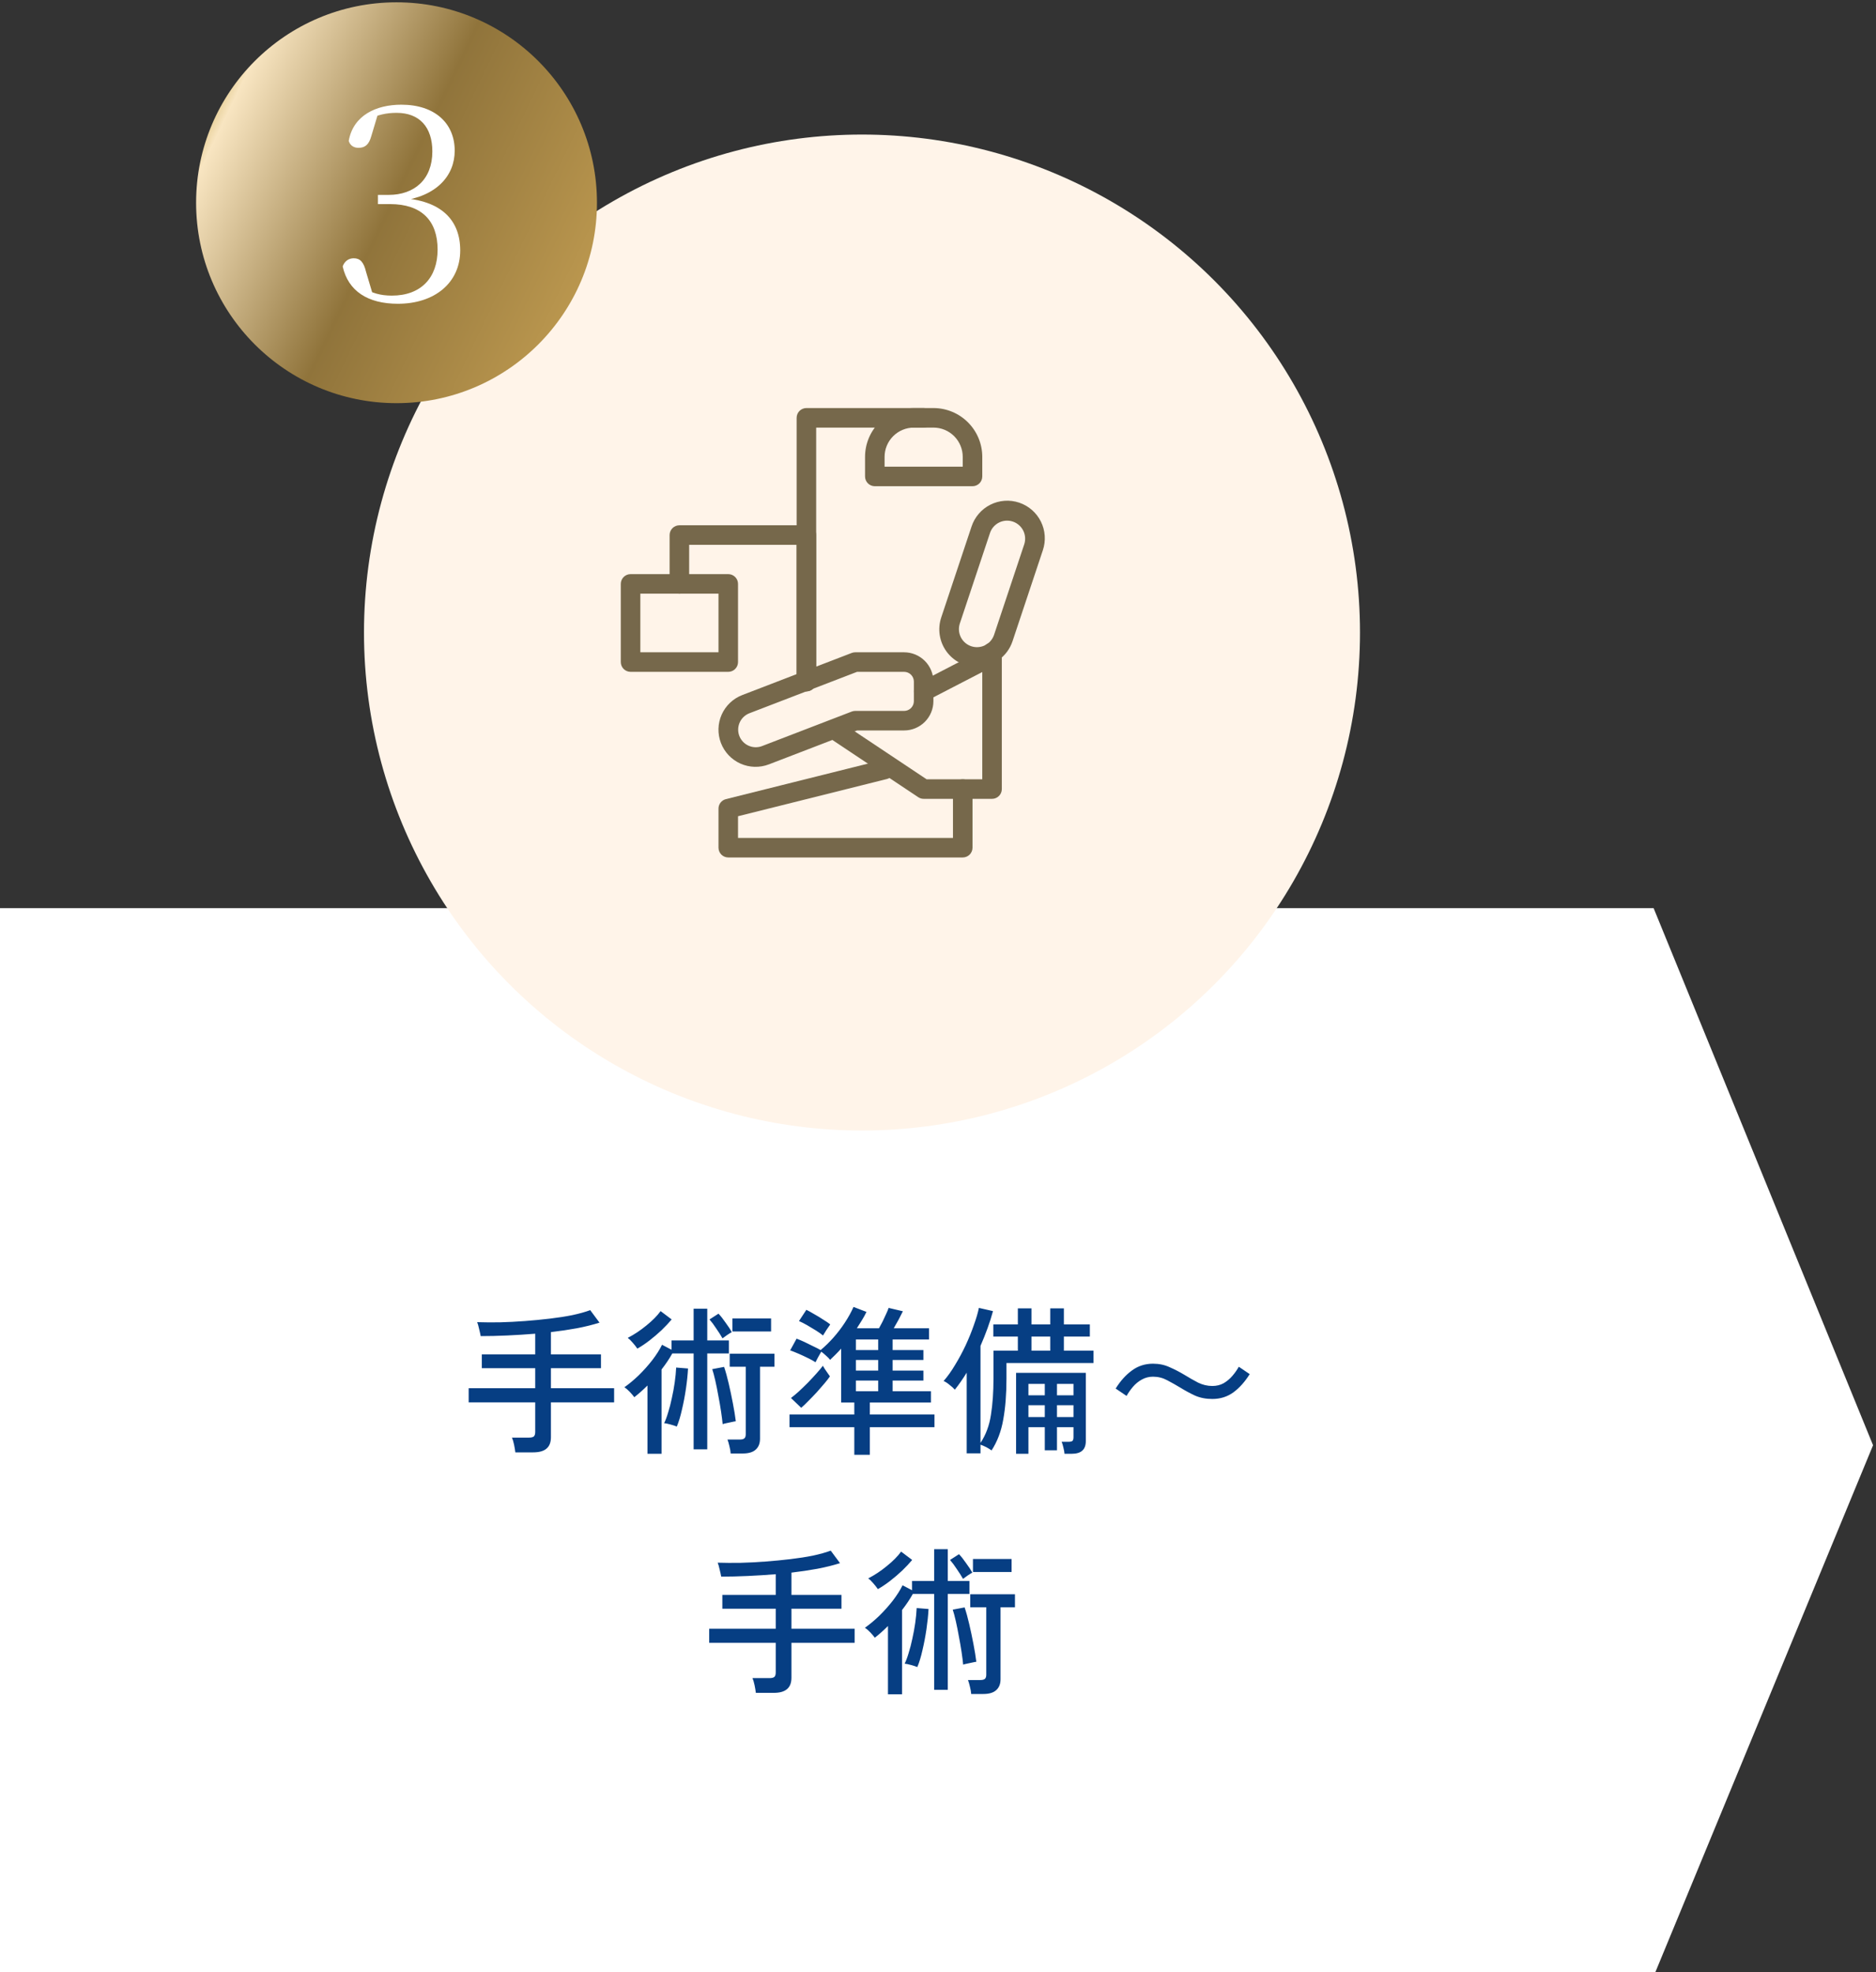
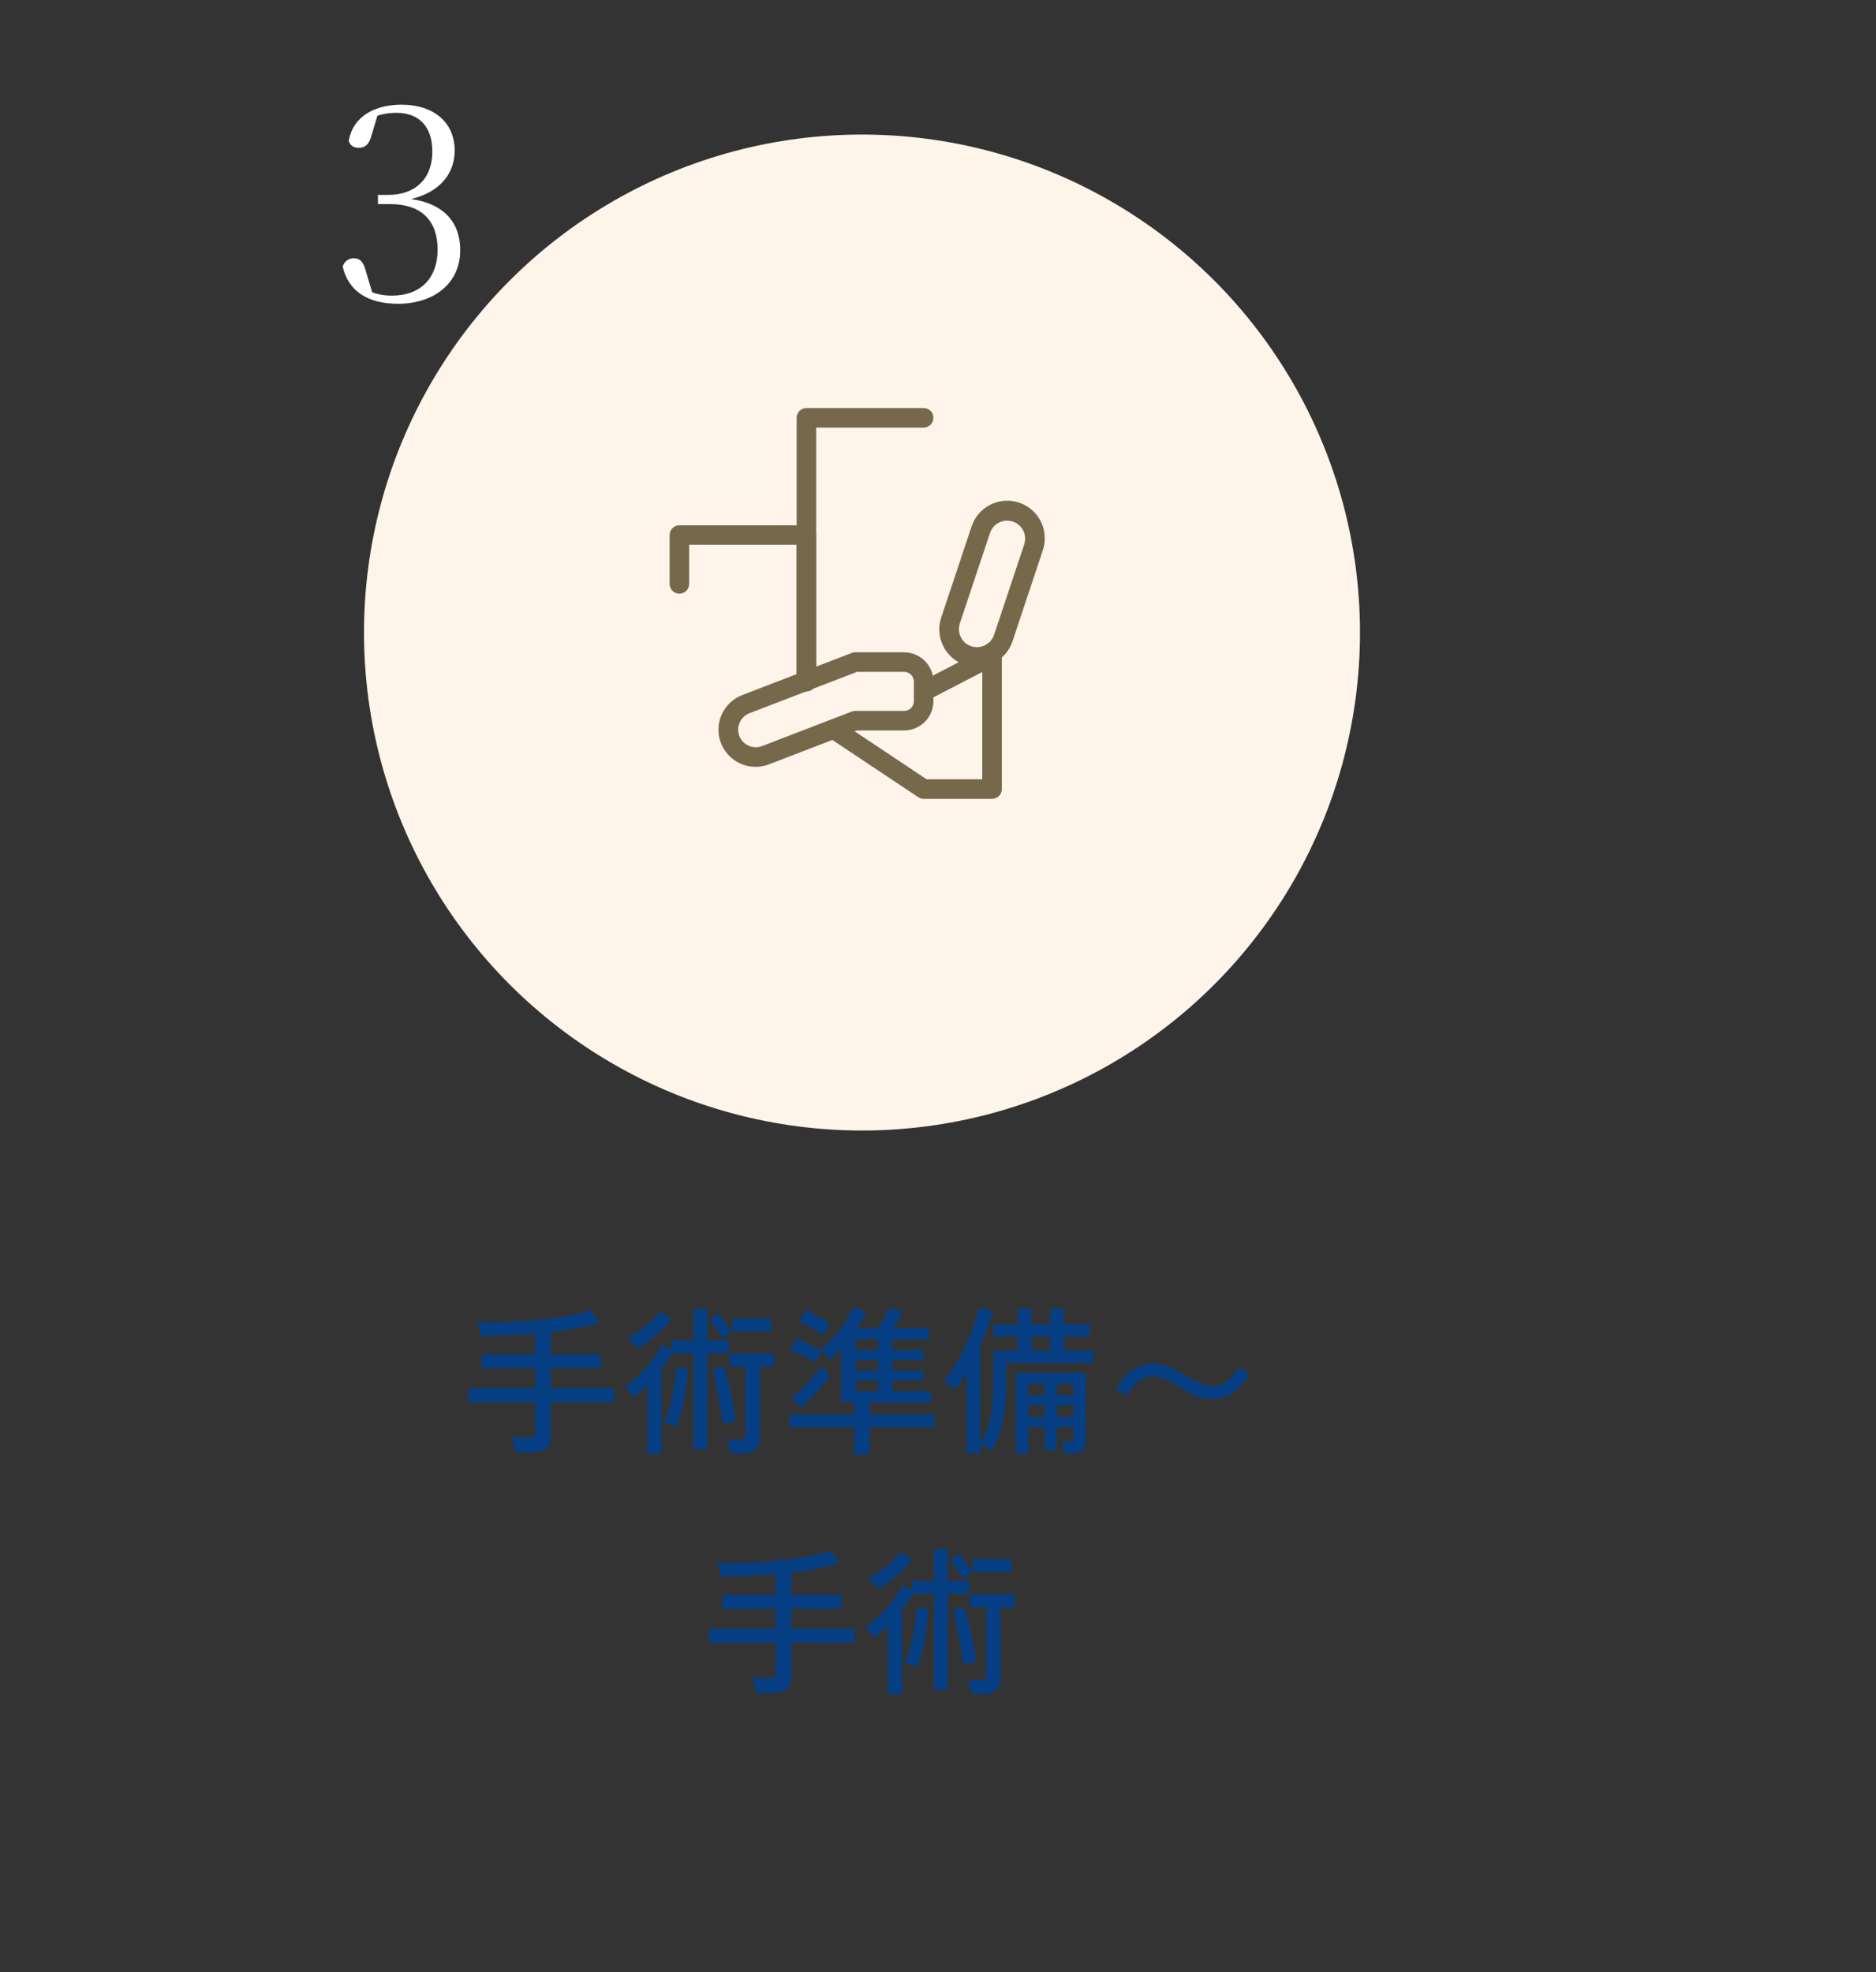
<svg xmlns="http://www.w3.org/2000/svg" width="234" height="246" viewBox="0 0 234 246" fill="none">
  <rect x="0" y="0" width="234" height="246" fill="#333333" stroke="none" />
  <g clip-path="url(#clip0_676_2844)">
-     <path d="M0 113.283H206.263L233.633 180.275L206.263 246.523H0V113.283Z" fill="white" />
    <path d="M64.279 181.163C64.253 180.91 64.2 180.59 64.12 180.203C64.04 179.83 63.953 179.537 63.859 179.323H65.98C66.26 179.323 66.46 179.277 66.579 179.183C66.7 179.077 66.76 178.89 66.76 178.623V174.923H58.459V173.163H66.76V170.663H60.099V168.943H66.76V166.363C65.6 166.457 64.439 166.53 63.279 166.583C62.12 166.637 61.013 166.663 59.959 166.663C59.919 166.437 59.853 166.137 59.76 165.763C59.679 165.39 59.599 165.11 59.52 164.923C60.386 164.95 61.326 164.957 62.34 164.943C63.353 164.917 64.393 164.863 65.46 164.783C66.526 164.703 67.566 164.603 68.579 164.483C69.593 164.363 70.533 164.217 71.4 164.043C72.266 163.857 73.006 163.65 73.62 163.423L74.779 164.983C73.939 165.25 72.999 165.483 71.96 165.683C70.933 165.87 69.853 166.03 68.719 166.163V168.943H74.96V170.663H68.719V173.163H76.6V174.923H68.719V179.263C68.719 179.917 68.533 180.397 68.159 180.703C67.799 181.01 67.246 181.163 66.499 181.163H64.279ZM80.76 181.343V172.823C80.213 173.37 79.666 173.857 79.12 174.283C78.986 174.097 78.799 173.877 78.559 173.623C78.32 173.37 78.093 173.177 77.879 173.043C78.453 172.643 79.046 172.15 79.659 171.563C80.273 170.963 80.84 170.33 81.359 169.663C81.879 168.983 82.286 168.343 82.579 167.743L83.76 168.363V167.203H86.519V163.243H88.219V167.203H90.919V168.823H88.219V180.783H86.519V168.823H83.859C83.486 169.49 83.04 170.157 82.519 170.823V181.343H80.76ZM91.139 181.303C91.126 181.05 91.073 180.743 90.98 180.383C90.9 180.037 90.82 179.763 90.74 179.563H92.26C92.54 179.563 92.733 179.517 92.84 179.423C92.96 179.33 93.019 179.157 93.019 178.903V170.483H91.019V168.863H96.6V170.483H94.799V179.463C94.799 180.05 94.62 180.503 94.26 180.823C93.913 181.143 93.373 181.303 92.639 181.303H91.139ZM84.419 177.943C84.233 177.863 83.966 177.777 83.62 177.683C83.286 177.59 83.026 177.537 82.84 177.523C83.013 177.177 83.18 176.73 83.34 176.183C83.513 175.637 83.666 175.043 83.799 174.403C83.946 173.75 84.066 173.097 84.159 172.443C84.253 171.777 84.313 171.157 84.34 170.583L85.82 170.703C85.779 171.477 85.693 172.317 85.559 173.223C85.426 174.13 85.26 175.003 85.059 175.843C84.873 176.683 84.659 177.383 84.419 177.943ZM90.139 177.643C90.1 177.217 90.033 176.69 89.939 176.063C89.846 175.437 89.733 174.783 89.6 174.103C89.48 173.423 89.353 172.79 89.219 172.203C89.086 171.617 88.96 171.143 88.84 170.783L90.32 170.503C90.519 171.09 90.713 171.79 90.9 172.603C91.086 173.403 91.26 174.223 91.419 175.063C91.579 175.89 91.7 176.63 91.779 177.283C91.659 177.297 91.486 177.33 91.26 177.383C91.033 177.423 90.813 177.47 90.6 177.523C90.4 177.563 90.246 177.603 90.139 177.643ZM79.499 168.223C79.326 167.97 79.126 167.717 78.9 167.463C78.686 167.21 78.486 167.017 78.299 166.883C79.1 166.47 79.873 165.957 80.62 165.343C81.379 164.73 81.973 164.13 82.4 163.543L83.779 164.583C83.433 164.997 83.019 165.437 82.54 165.903C82.059 166.357 81.553 166.79 81.019 167.203C80.499 167.603 79.993 167.943 79.499 168.223ZM91.359 166.083V164.463H96.18V166.083H91.359ZM90.12 166.943C89.919 166.583 89.666 166.183 89.359 165.743C89.066 165.29 88.779 164.903 88.499 164.583L89.62 163.863C89.9 164.157 90.2 164.537 90.519 165.003C90.853 165.457 91.106 165.843 91.279 166.163C91.133 166.243 90.939 166.363 90.7 166.523C90.473 166.683 90.279 166.823 90.12 166.943ZM106.56 181.463V178.023H98.48V176.443H106.56V174.943H104.92V168.223C104.693 168.477 104.46 168.723 104.22 168.963C103.993 169.19 103.766 169.41 103.54 169.623C103.446 169.49 103.286 169.323 103.06 169.123C102.833 168.91 102.626 168.737 102.44 168.603C102.333 168.79 102.2 169.023 102.04 169.303C101.893 169.583 101.786 169.79 101.72 169.923C101.48 169.763 101.166 169.59 100.78 169.403C100.406 169.217 100.02 169.037 99.62 168.863C99.219 168.69 98.866 168.55 98.559 168.443L99.359 166.983C99.626 167.077 99.946 167.21 100.32 167.383C100.693 167.557 101.06 167.737 101.42 167.923C101.793 168.097 102.106 168.257 102.36 168.403C102.906 167.95 103.44 167.43 103.96 166.843C104.48 166.257 104.953 165.637 105.38 164.983C105.82 164.317 106.18 163.663 106.46 163.023L108.08 163.643C107.92 163.977 107.733 164.317 107.52 164.663C107.32 164.997 107.106 165.337 106.88 165.683H109.64C109.773 165.443 109.92 165.17 110.08 164.863C110.24 164.543 110.386 164.23 110.52 163.923C110.666 163.617 110.773 163.357 110.84 163.143L112.62 163.563C112.486 163.843 112.313 164.183 112.1 164.583C111.886 164.97 111.68 165.337 111.48 165.683H115.88V167.083H111.34V168.403H115.18V169.643H111.34V170.963H115.18V172.203H111.34V173.543H116.12V174.943H108.5V176.443H116.56V178.023H108.5V181.463H106.56ZM99.939 175.603L98.659 174.383C98.926 174.183 99.246 173.917 99.62 173.583C99.993 173.237 100.373 172.87 100.76 172.483C101.146 172.083 101.506 171.697 101.84 171.323C102.173 170.95 102.44 170.63 102.64 170.363C102.693 170.443 102.773 170.577 102.88 170.763C103 170.937 103.12 171.11 103.24 171.283C103.373 171.457 103.466 171.59 103.52 171.683C103.36 171.923 103.133 172.217 102.84 172.563C102.546 172.91 102.226 173.277 101.88 173.663C101.533 174.037 101.186 174.397 100.84 174.743C100.506 175.09 100.206 175.377 99.939 175.603ZM102.66 166.583C102.433 166.397 102.14 166.19 101.78 165.963C101.42 165.737 101.053 165.517 100.68 165.303C100.306 165.09 99.966 164.917 99.659 164.783L100.58 163.383C100.86 163.517 101.186 163.697 101.56 163.923C101.946 164.137 102.32 164.363 102.68 164.603C103.053 164.83 103.346 165.03 103.56 165.203C103.44 165.377 103.28 165.61 103.08 165.903C102.893 166.197 102.753 166.423 102.66 166.583ZM106.76 173.543H109.54V172.203H106.76V173.543ZM106.76 170.963H109.54V169.643H106.76V170.963ZM106.76 168.403H109.54V167.083H106.76V168.403ZM120.58 181.283V171.223C120.086 172.023 119.593 172.73 119.1 173.343C118.94 173.157 118.72 172.957 118.44 172.743C118.173 172.517 117.926 172.357 117.7 172.263C118.193 171.703 118.673 171.03 119.14 170.243C119.62 169.457 120.06 168.637 120.46 167.783C120.86 166.917 121.2 166.077 121.48 165.263C121.773 164.45 121.98 163.743 122.1 163.143L123.86 163.543C123.673 164.237 123.446 164.95 123.18 165.683C122.913 166.417 122.62 167.15 122.3 167.883V179.983C122.966 178.983 123.4 177.823 123.6 176.503C123.813 175.17 123.92 173.657 123.92 171.963V168.483H126.96V166.723H123.9V165.203H126.96V163.203H128.66V165.203H131V163.203H132.7V165.203H135.94V166.723H132.7V168.483H136.4V170.023H125.54V171.963C125.54 173.897 125.406 175.597 125.14 177.063C124.886 178.53 124.4 179.817 123.68 180.923C123.546 180.817 123.333 180.683 123.04 180.523C122.746 180.377 122.5 180.27 122.3 180.203V181.283H120.58ZM126.74 181.343V171.243H135.44V179.723C135.44 180.283 135.293 180.69 135 180.943C134.72 181.21 134.26 181.343 133.62 181.343H132.78C132.766 181.13 132.72 180.87 132.64 180.563C132.573 180.257 132.5 180.017 132.42 179.843H133.28C133.533 179.843 133.7 179.803 133.78 179.723C133.86 179.643 133.9 179.483 133.9 179.243V178.023H131.84V180.903H130.32V178.023H128.28V181.343H126.74ZM128.66 168.483H131V166.723H128.66V168.483ZM131.84 176.763H133.9V175.283H131.84V176.763ZM128.28 176.763H130.32V175.283H128.28V176.763ZM131.84 174.043H133.9V172.623H131.84V174.043ZM128.28 174.043H130.32V172.623H128.28V174.043ZM151.22 174.503C150.42 174.503 149.7 174.363 149.06 174.083C148.433 173.79 147.84 173.47 147.28 173.123C146.706 172.777 146.14 172.457 145.58 172.163C145.033 171.87 144.446 171.723 143.82 171.723C143.313 171.723 142.846 171.843 142.42 172.083C142.006 172.31 141.64 172.61 141.32 172.983C141.013 173.343 140.746 173.723 140.52 174.123L139.16 173.203C139.76 172.243 140.44 171.49 141.2 170.943C141.96 170.383 142.833 170.103 143.82 170.103C144.58 170.103 145.273 170.25 145.9 170.543C146.54 170.823 147.146 171.137 147.72 171.483C148.306 171.843 148.88 172.17 149.44 172.463C150.013 172.743 150.606 172.883 151.22 172.883C151.74 172.883 152.206 172.77 152.62 172.543C153.033 172.303 153.4 171.997 153.72 171.623C154.04 171.25 154.306 170.87 154.52 170.483L155.88 171.403C155.28 172.363 154.6 173.123 153.84 173.683C153.08 174.23 152.206 174.503 151.22 174.503ZM94.279 211.163C94.253 210.91 94.2 210.59 94.12 210.203C94.04 209.83 93.953 209.537 93.859 209.323H95.98C96.26 209.323 96.46 209.277 96.579 209.183C96.7 209.077 96.76 208.89 96.76 208.623V204.923H88.46V203.163H96.76V200.663H90.1V198.943H96.76V196.363C95.6 196.457 94.439 196.53 93.279 196.583C92.12 196.637 91.013 196.663 89.96 196.663C89.919 196.437 89.853 196.137 89.76 195.763C89.68 195.39 89.6 195.11 89.519 194.923C90.386 194.95 91.326 194.957 92.34 194.943C93.353 194.917 94.393 194.863 95.46 194.783C96.526 194.703 97.566 194.603 98.579 194.483C99.593 194.363 100.533 194.217 101.4 194.043C102.266 193.857 103.006 193.65 103.62 193.423L104.78 194.983C103.94 195.25 103 195.483 101.96 195.683C100.933 195.87 99.853 196.03 98.719 196.163V198.943H104.96V200.663H98.719V203.163H106.6V204.923H98.719V209.263C98.719 209.917 98.533 210.397 98.159 210.703C97.799 211.01 97.246 211.163 96.499 211.163H94.279ZM110.76 211.343V202.823C110.213 203.37 109.666 203.857 109.12 204.283C108.986 204.097 108.8 203.877 108.56 203.623C108.32 203.37 108.093 203.177 107.88 203.043C108.453 202.643 109.046 202.15 109.66 201.563C110.273 200.963 110.84 200.33 111.36 199.663C111.88 198.983 112.286 198.343 112.58 197.743L113.76 198.363V197.203H116.52V193.243H118.22V197.203H120.92V198.823H118.22V210.783H116.52V198.823H113.86C113.486 199.49 113.04 200.157 112.52 200.823V211.343H110.76ZM121.14 211.303C121.126 211.05 121.073 210.743 120.98 210.383C120.9 210.037 120.82 209.763 120.74 209.563H122.26C122.54 209.563 122.733 209.517 122.84 209.423C122.96 209.33 123.02 209.157 123.02 208.903V200.483H121.02V198.863H126.6V200.483H124.8V209.463C124.8 210.05 124.62 210.503 124.26 210.823C123.913 211.143 123.373 211.303 122.64 211.303H121.14ZM114.42 207.943C114.233 207.863 113.966 207.777 113.62 207.683C113.286 207.59 113.026 207.537 112.84 207.523C113.013 207.177 113.18 206.73 113.34 206.183C113.513 205.637 113.666 205.043 113.8 204.403C113.946 203.75 114.066 203.097 114.16 202.443C114.253 201.777 114.313 201.157 114.34 200.583L115.82 200.703C115.78 201.477 115.693 202.317 115.56 203.223C115.426 204.13 115.26 205.003 115.06 205.843C114.873 206.683 114.66 207.383 114.42 207.943ZM120.14 207.643C120.1 207.217 120.033 206.69 119.94 206.063C119.846 205.437 119.733 204.783 119.6 204.103C119.48 203.423 119.353 202.79 119.22 202.203C119.086 201.617 118.96 201.143 118.84 200.783L120.32 200.503C120.52 201.09 120.713 201.79 120.9 202.603C121.086 203.403 121.26 204.223 121.42 205.063C121.58 205.89 121.7 206.63 121.78 207.283C121.66 207.297 121.486 207.33 121.26 207.383C121.033 207.423 120.813 207.47 120.6 207.523C120.4 207.563 120.246 207.603 120.14 207.643ZM109.5 198.223C109.326 197.97 109.126 197.717 108.9 197.463C108.686 197.21 108.486 197.017 108.3 196.883C109.1 196.47 109.873 195.957 110.62 195.343C111.38 194.73 111.973 194.13 112.4 193.543L113.78 194.583C113.433 194.997 113.02 195.437 112.54 195.903C112.06 196.357 111.553 196.79 111.02 197.203C110.5 197.603 109.993 197.943 109.5 198.223ZM121.36 196.083V194.463H126.18V196.083H121.36ZM120.12 196.943C119.92 196.583 119.666 196.183 119.36 195.743C119.066 195.29 118.78 194.903 118.5 194.583L119.62 193.863C119.9 194.157 120.2 194.537 120.52 195.003C120.853 195.457 121.106 195.843 121.28 196.163C121.133 196.243 120.94 196.363 120.7 196.523C120.473 196.683 120.28 196.823 120.12 196.943Z" fill="#063E83" />
    <circle cx="107.519" cy="78.901" r="62.117" fill="#FFF4E9" />
-     <circle cx="49.461" cy="25.289" r="25" fill="url(#paint0_linear_676_2844)" />
    <path d="M49.631 37.891C45.892 37.891 43.431 36.316 42.743 33.233C42.972 32.577 43.497 32.216 44.12 32.216C44.907 32.216 45.367 32.675 45.662 33.921L46.581 37.005L45.301 35.922C46.416 36.546 47.433 36.874 48.877 36.874C52.518 36.874 54.584 34.643 54.584 31.133C54.584 27.525 52.583 25.458 48.647 25.458H47.138V24.31H48.483C51.665 24.31 53.928 22.408 53.928 18.898C53.928 15.847 52.321 14.076 49.467 14.076C48.221 14.076 47.105 14.305 45.793 14.961L47.204 14.01L46.318 16.962C46.023 18.045 45.531 18.439 44.711 18.439C44.153 18.439 43.694 18.176 43.497 17.586C44.055 14.371 46.941 13.059 50.058 13.059C54.256 13.059 56.717 15.388 56.717 18.799C56.717 21.916 54.453 24.507 49.959 25.065V24.704C55.044 24.966 57.405 27.459 57.405 31.232C57.405 35.266 54.224 37.891 49.631 37.891Z" fill="white" />
    <path fill-rule="evenodd" clip-rule="evenodd" d="M112.772 83.803C113.095 83.803 113.405 83.931 113.633 84.16C113.862 84.389 113.99 84.699 113.99 85.022V87.459C113.99 87.782 113.862 88.092 113.633 88.321C113.405 88.549 113.095 88.678 112.772 88.678H106.678C106.528 88.677 106.38 88.704 106.24 88.758L95.035 93.07C94.494 93.272 93.894 93.252 93.367 93.015C92.84 92.778 92.428 92.342 92.22 91.802C92.013 91.263 92.026 90.663 92.259 90.133C92.491 89.604 92.923 89.188 93.461 88.975L106.905 83.803H112.772ZM116.427 85.022C116.427 84.052 116.042 83.122 115.357 82.437C114.671 81.751 113.741 81.366 112.772 81.366H106.678C106.528 81.365 106.38 81.393 106.24 81.446L92.586 86.699C92.018 86.917 91.499 87.245 91.058 87.664C90.618 88.083 90.263 88.584 90.016 89.14C89.517 90.262 89.485 91.537 89.926 92.683C90.367 93.83 91.245 94.754 92.367 95.253C93.49 95.752 94.764 95.784 95.91 95.344L106.903 91.115H112.772C113.741 91.115 114.671 90.73 115.357 90.044C116.042 89.359 116.427 88.429 116.427 87.459V85.022ZM119.715 77.795C119.536 78.359 119.586 78.97 119.854 79.497C120.122 80.024 120.587 80.424 121.147 80.611C121.708 80.798 122.32 80.757 122.851 80.496C123.381 80.236 123.788 79.777 123.983 79.219L127.763 67.876C127.942 67.312 127.893 66.701 127.625 66.174C127.357 65.647 126.892 65.246 126.331 65.059C125.77 64.872 125.158 64.914 124.628 65.174C124.097 65.435 123.69 65.894 123.496 66.452L119.715 77.795ZM121.848 83.194C121.105 83.194 120.374 83.017 119.713 82.679C119.052 82.34 118.481 81.85 118.046 81.247C117.612 80.645 117.328 79.948 117.216 79.214C117.104 78.48 117.168 77.73 117.402 77.025L121.183 65.682C121.375 65.096 121.681 64.553 122.084 64.085C122.487 63.617 122.978 63.234 123.529 62.956C124.081 62.679 124.681 62.513 125.297 62.468C125.913 62.424 126.531 62.501 127.117 62.696C127.702 62.891 128.244 63.2 128.71 63.605C129.176 64.009 129.557 64.502 129.832 65.055C130.107 65.607 130.27 66.209 130.312 66.825C130.354 67.441 130.274 68.058 130.076 68.643L126.296 79.986C125.985 80.92 125.388 81.732 124.59 82.307C123.791 82.882 122.832 83.192 121.848 83.191V83.194Z" fill="#76684B" />
    <path fill-rule="evenodd" clip-rule="evenodd" d="M124.96 81.797V98.426C124.96 98.75 124.832 99.06 124.603 99.288C124.375 99.517 124.065 99.645 123.742 99.645H115.211C114.971 99.645 114.736 99.574 114.536 99.44L103.568 92.129C103.31 91.945 103.133 91.668 103.075 91.356C103.017 91.045 103.083 90.723 103.259 90.459C103.435 90.195 103.706 90.01 104.016 89.943C104.326 89.876 104.65 89.933 104.919 90.101L115.579 97.208H122.523V83.827L115.772 87.322C115.485 87.471 115.151 87.499 114.843 87.402C114.534 87.304 114.278 87.088 114.129 86.801C113.98 86.514 113.952 86.179 114.05 85.871C114.148 85.563 114.364 85.306 114.651 85.158L122.562 81.063C122.636 80.776 122.813 80.527 123.058 80.36C123.303 80.194 123.6 80.123 123.894 80.16C124.188 80.197 124.458 80.34 124.655 80.562C124.851 80.784 124.96 81.069 124.96 81.365V81.797Z" fill="#76684B" />
-     <path fill-rule="evenodd" clip-rule="evenodd" d="M111.519 95.694C111.441 95.381 111.241 95.111 110.964 94.945C110.687 94.778 110.355 94.729 110.042 94.807L90.544 99.681C90.28 99.747 90.046 99.899 89.878 100.114C89.711 100.328 89.62 100.592 89.62 100.864V105.738C89.62 106.061 89.748 106.371 89.977 106.6C90.205 106.828 90.515 106.957 90.839 106.957H120.086C120.409 106.957 120.719 106.828 120.948 106.6C121.176 106.371 121.305 106.061 121.305 105.738V98.426C121.305 98.103 121.176 97.793 120.948 97.565C120.719 97.336 120.409 97.208 120.086 97.208C119.763 97.208 119.453 97.336 119.224 97.565C118.996 97.793 118.867 98.103 118.867 98.426V104.519H92.057V101.814L110.632 97.171C110.945 97.093 111.215 96.893 111.381 96.616C111.547 96.339 111.597 96.008 111.519 95.694ZM92.057 72.835C92.057 72.512 91.929 72.202 91.7 71.973C91.472 71.745 91.162 71.616 90.839 71.616H78.652C78.329 71.616 78.019 71.745 77.79 71.973C77.562 72.202 77.434 72.512 77.434 72.835V82.584C77.434 82.907 77.562 83.217 77.79 83.446C78.019 83.674 78.329 83.803 78.652 83.803H90.839C91.162 83.803 91.472 83.674 91.7 83.446C91.929 83.217 92.057 82.907 92.057 82.584V72.835ZM89.62 74.053V81.365H79.871V74.053H89.62ZM122.523 56.993C122.523 56.192 122.366 55.4 122.059 54.661C121.753 53.922 121.304 53.25 120.739 52.684C120.173 52.118 119.501 51.669 118.762 51.363C118.023 51.057 117.23 50.899 116.43 50.899H113.993C112.377 50.899 110.827 51.541 109.684 52.684C108.541 53.827 107.9 55.377 107.9 56.993V59.43C107.9 59.753 108.028 60.063 108.256 60.292C108.485 60.52 108.795 60.648 109.118 60.648H121.305C121.628 60.648 121.938 60.52 122.166 60.292C122.395 60.063 122.523 59.753 122.523 59.43V56.993ZM116.43 53.337C117.4 53.337 118.33 53.722 119.015 54.407C119.701 55.093 120.086 56.023 120.086 56.993V58.211H110.337V56.993C110.337 56.023 110.722 55.093 111.408 54.407C112.093 53.722 113.023 53.337 113.993 53.337H116.43Z" fill="#76684B" />
-     <path fill-rule="evenodd" clip-rule="evenodd" d="M116.428 52.118C116.428 51.795 116.3 51.485 116.071 51.256C115.843 51.028 115.533 50.899 115.209 50.899H100.586C100.263 50.899 99.953 51.028 99.724 51.256C99.496 51.485 99.367 51.795 99.367 52.118V85.021C99.367 85.344 99.496 85.654 99.724 85.883C99.953 86.112 100.263 86.24 100.586 86.24C100.909 86.24 101.219 86.112 101.448 85.883C101.676 85.654 101.804 85.344 101.804 85.021V53.337H115.209C115.533 53.337 115.843 53.208 116.071 52.98C116.3 52.751 116.428 52.441 116.428 52.118Z" fill="#76684B" />
+     <path fill-rule="evenodd" clip-rule="evenodd" d="M116.428 52.118C116.428 51.795 116.3 51.485 116.071 51.256C115.843 51.028 115.533 50.899 115.209 50.899H100.586C100.263 50.899 99.953 51.028 99.724 51.256C99.496 51.485 99.367 51.795 99.367 52.118V85.021C99.953 86.112 100.263 86.24 100.586 86.24C100.909 86.24 101.219 86.112 101.448 85.883C101.676 85.654 101.804 85.344 101.804 85.021V53.337H115.209C115.533 53.337 115.843 53.208 116.071 52.98C116.3 52.751 116.428 52.441 116.428 52.118Z" fill="#76684B" />
    <path fill-rule="evenodd" clip-rule="evenodd" d="M101.803 66.741C101.803 66.418 101.675 66.108 101.446 65.879C101.218 65.651 100.908 65.522 100.584 65.522H84.742C84.419 65.522 84.109 65.651 83.88 65.879C83.652 66.108 83.523 66.418 83.523 66.741V72.834C83.523 73.157 83.652 73.468 83.88 73.696C84.109 73.924 84.419 74.053 84.742 74.053C85.065 74.053 85.375 73.924 85.604 73.696C85.832 73.468 85.961 73.157 85.961 72.834V67.96H99.366V85.021C99.366 85.344 99.494 85.654 99.723 85.882C99.951 86.111 100.261 86.239 100.584 86.239C100.908 86.239 101.218 86.111 101.446 85.882C101.675 85.654 101.803 85.344 101.803 85.021V66.741Z" fill="#76684B" />
  </g>
  <defs>
    <linearGradient id="paint0_linear_676_2844" x1="15.141" y1="0.289" x2="90" y2="36.307" gradientUnits="userSpaceOnUse">
      <stop offset="0.175" stop-color="#D2B567" />
      <stop offset="0.216" stop-color="#F8E5C1" />
      <stop offset="0.496" stop-color="#90743B" />
      <stop offset="0.984" stop-color="#D2AA59" />
    </linearGradient>
    <clipPath id="clip0_676_2844">
      <rect width="234" height="246" fill="white" />
    </clipPath>
  </defs>
</svg>